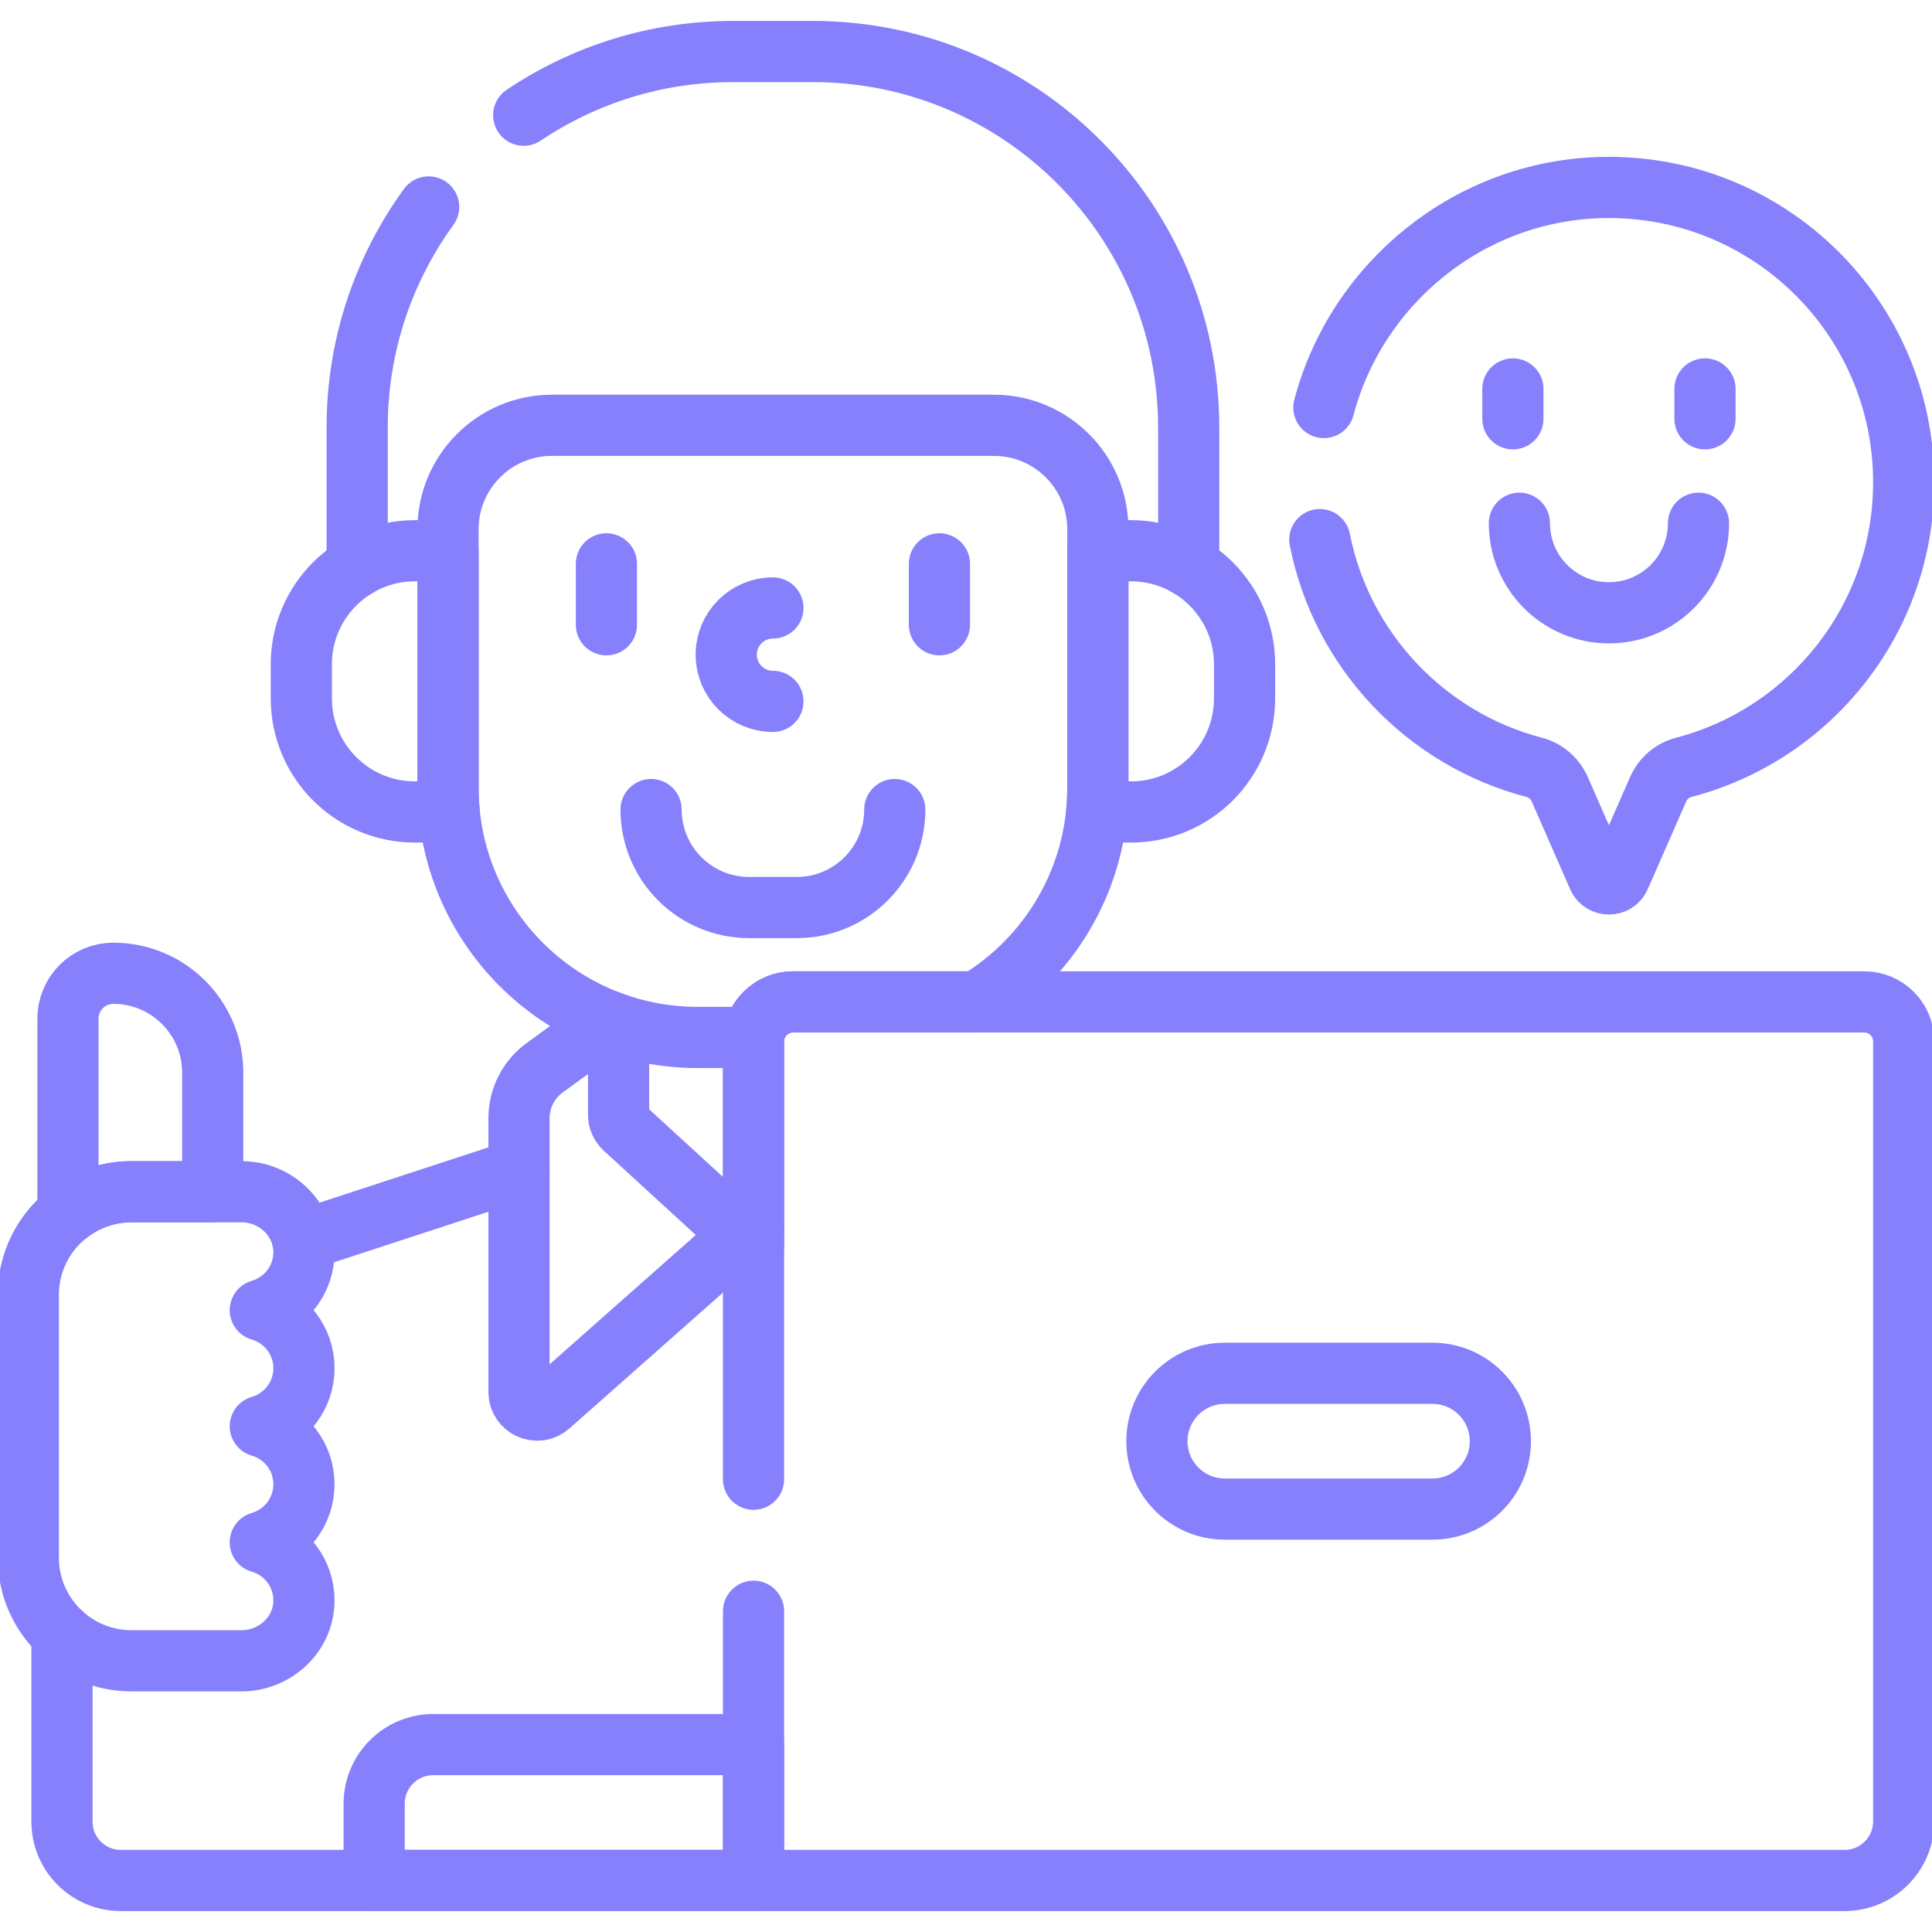
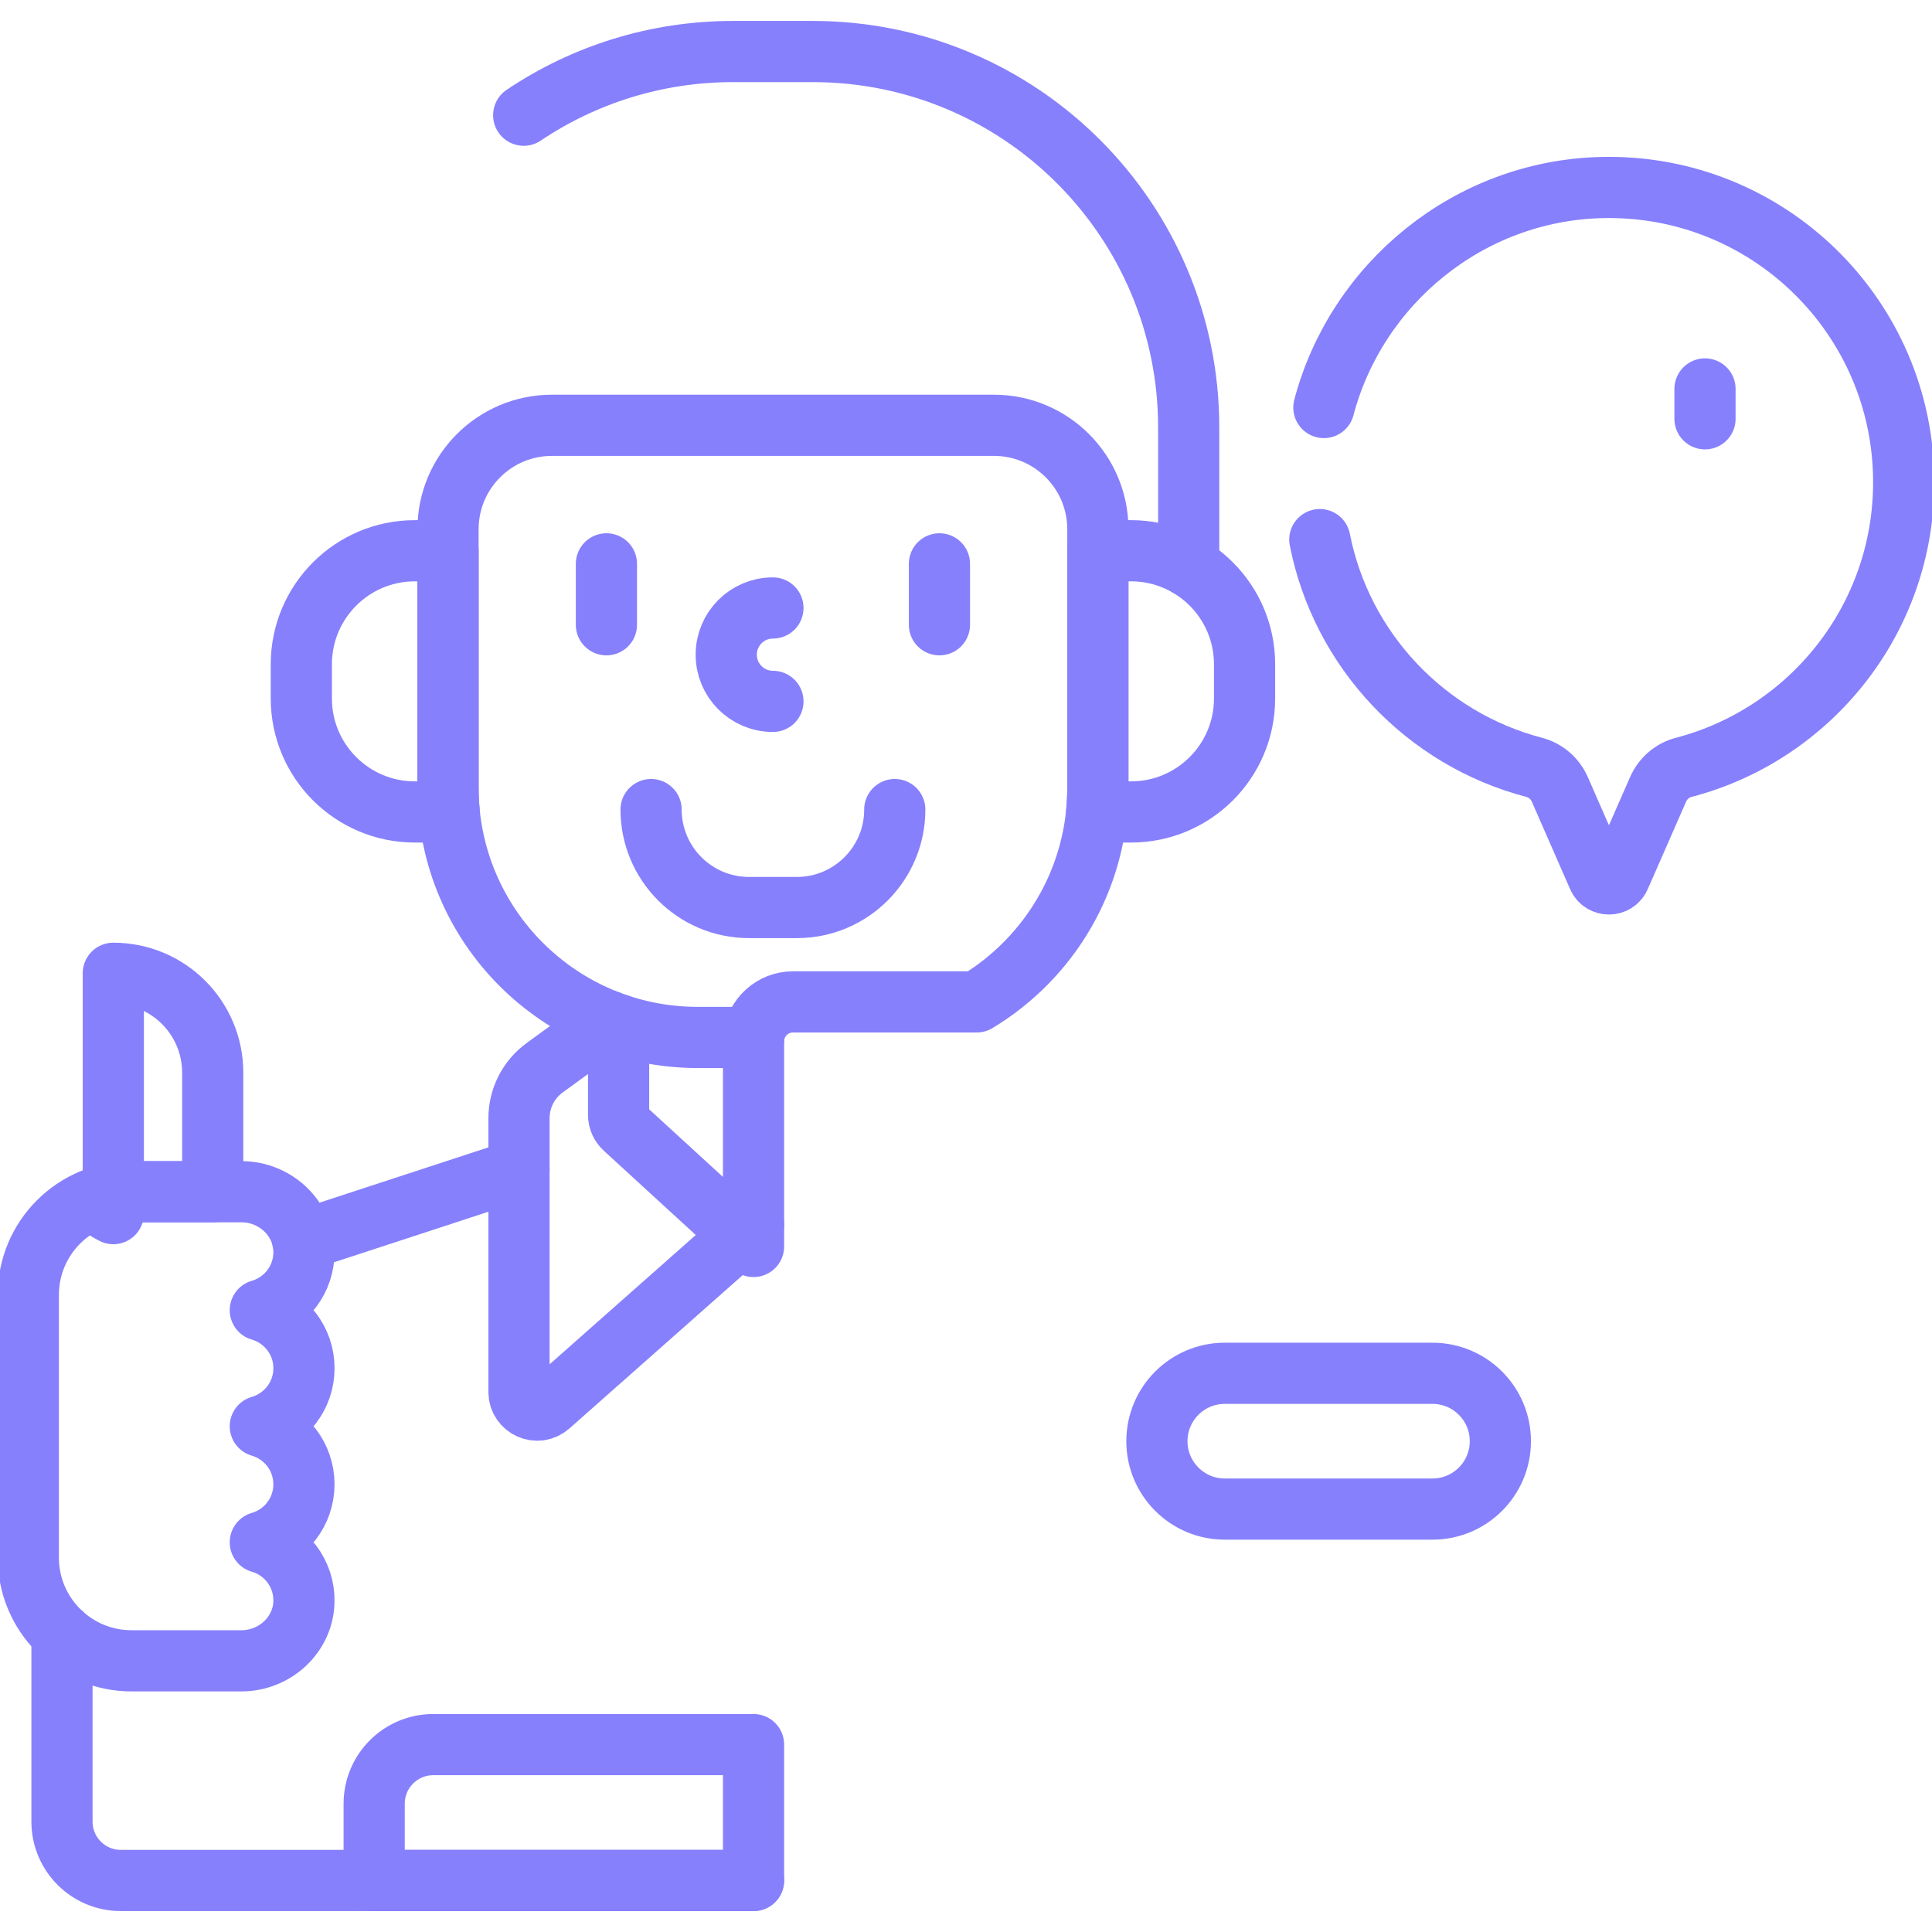
<svg xmlns="http://www.w3.org/2000/svg" width="60" height="60" viewBox="0 0 60 60" fill="none">
  <g clip-path="url(#clip0_1241_11282)">
    <path d="M40.988 16.758C41.668 20.202 44.279 22.951 47.647 23.831C48.003 23.924 48.295 24.18 48.443 24.518L49.632 27.233C49.76 27.525 50.174 27.525 50.302 27.233L51.492 24.518C51.639 24.18 51.93 23.924 52.286 23.832C56.219 22.805 59.121 19.23 59.121 14.976C59.121 9.846 54.902 5.702 49.745 5.824C45.609 5.922 42.13 8.81 41.114 12.656" stroke="#8680FD" stroke-width="1.9" stroke-miterlimit="10" stroke-linecap="round" stroke-linejoin="round" />
-     <path d="M52.748 16.25C52.748 17.786 51.503 19.031 49.967 19.031C48.431 19.031 47.186 17.786 47.186 16.25" stroke="#8680FD" stroke-width="1.9" stroke-miterlimit="10" stroke-linecap="round" stroke-linejoin="round" />
-     <path d="M46.984 12.079V13.006" stroke="#8680FD" stroke-width="1.9" stroke-miterlimit="10" stroke-linecap="round" stroke-linejoin="round" />
    <path d="M52.95 12.079V13.006" stroke="#8680FD" stroke-width="1.9" stroke-miterlimit="10" stroke-linecap="round" stroke-linejoin="round" />
    <path d="M36.916 17.593V13.276C36.916 6.828 31.689 1.6 25.24 1.6H22.768C20.36 1.6 18.123 2.329 16.264 3.578" stroke="#8680FD" stroke-width="1.9" stroke-miterlimit="10" stroke-linecap="round" stroke-linejoin="round" />
-     <path d="M13.312 6.427C11.916 8.351 11.092 10.717 11.092 13.276V17.593" stroke="#8680FD" stroke-width="1.9" stroke-miterlimit="10" stroke-linecap="round" stroke-linejoin="round" />
    <path d="M16.118 36.321L9.401 38.52" stroke="#8680FD" stroke-width="1.9" stroke-miterlimit="10" stroke-linecap="round" stroke-linejoin="round" />
    <path d="M1.925 50.74V56.572C1.925 57.582 2.743 58.4 3.752 58.4H23.402" stroke="#8680FD" stroke-width="1.9" stroke-miterlimit="10" stroke-linecap="round" stroke-linejoin="round" />
    <path d="M13.914 24.466V17.104H12.883C10.936 17.104 9.358 18.683 9.358 20.63V21.691C9.358 23.638 10.936 25.216 12.883 25.216H13.95C13.927 24.969 13.914 24.719 13.914 24.466Z" stroke="#8680FD" stroke-width="1.9" stroke-miterlimit="10" stroke-linecap="round" stroke-linejoin="round" />
    <path d="M35.125 17.104H34.095V24.466C34.095 24.719 34.082 24.969 34.058 25.216H35.125C37.072 25.216 38.651 23.638 38.651 21.691V20.629C38.65 18.683 37.072 17.104 35.125 17.104Z" stroke="#8680FD" stroke-width="1.9" stroke-miterlimit="10" stroke-linecap="round" stroke-linejoin="round" />
    <path d="M18.904 31.711L16.914 33.161C16.414 33.525 16.118 34.107 16.118 34.726V43.229C16.118 43.714 16.691 43.972 17.054 43.651L23.402 38.034" stroke="#8680FD" stroke-width="1.9" stroke-miterlimit="10" stroke-linecap="round" stroke-linejoin="round" />
    <path d="M19.211 31.82V34.621C19.211 34.779 19.277 34.93 19.394 35.037L23.402 38.71V32.339C23.402 32.299 23.405 32.259 23.409 32.219" stroke="#8680FD" stroke-width="1.9" stroke-miterlimit="10" stroke-linecap="round" stroke-linejoin="round" />
    <path d="M24.627 31.115H30.331C32.586 29.759 34.095 27.289 34.095 24.466V16.436C34.095 14.653 32.65 13.208 30.867 13.208H17.142C15.359 13.208 13.914 14.653 13.914 16.436V24.466C13.914 28.748 17.385 32.219 21.667 32.219H23.408C23.469 31.599 23.991 31.115 24.627 31.115Z" stroke="#8680FD" stroke-width="1.9" stroke-miterlimit="10" stroke-linecap="round" stroke-linejoin="round" />
    <path d="M27.788 25.142C27.788 26.822 26.426 28.184 24.746 28.184H23.262C21.582 28.184 20.22 26.822 20.22 25.142" stroke="#8680FD" stroke-width="1.9" stroke-miterlimit="10" stroke-linecap="round" stroke-linejoin="round" />
    <path d="M18.833 17.511V19.403" stroke="#8680FD" stroke-width="1.9" stroke-miterlimit="10" stroke-linecap="round" stroke-linejoin="round" />
    <path d="M29.175 17.511V19.403" stroke="#8680FD" stroke-width="1.9" stroke-miterlimit="10" stroke-linecap="round" stroke-linejoin="round" />
    <path d="M24.004 18.881C23.203 18.881 22.554 19.53 22.554 20.331C22.554 21.132 23.203 21.782 24.004 21.782" stroke="#8680FD" stroke-width="1.9" stroke-miterlimit="10" stroke-linecap="round" stroke-linejoin="round" />
    <path d="M13.457 54.18C12.442 54.18 11.62 55.002 11.62 56.017V58.4H23.402V54.18H13.457Z" stroke="#8680FD" stroke-width="1.9" stroke-miterlimit="10" stroke-linecap="round" stroke-linejoin="round" />
-     <path d="M23.402 50.039V58.4H57.284C58.299 58.4 59.121 57.578 59.121 56.563V32.339C59.121 31.663 58.573 31.115 57.897 31.115H24.627C23.951 31.115 23.402 31.663 23.402 32.339V45.938" stroke="#8680FD" stroke-width="1.9" stroke-miterlimit="10" stroke-linecap="round" stroke-linejoin="round" />
    <path d="M44.486 46.866H38.037C36.873 46.866 35.929 45.922 35.929 44.758C35.929 43.593 36.873 42.649 38.037 42.649H44.486C45.651 42.649 46.595 43.593 46.595 44.758C46.595 45.922 45.651 46.866 44.486 46.866Z" stroke="#8680FD" stroke-width="1.9" stroke-miterlimit="10" stroke-linecap="round" stroke-linejoin="round" />
-     <path d="M4.085 37.01H6.606V33.312C6.606 31.608 5.224 30.226 3.519 30.226C2.742 30.226 2.111 30.856 2.111 31.634V37.69C2.656 37.264 3.34 37.01 4.085 37.01Z" stroke="#8680FD" stroke-width="1.9" stroke-miterlimit="10" stroke-linecap="round" stroke-linejoin="round" />
+     <path d="M4.085 37.01H6.606V33.312C6.606 31.608 5.224 30.226 3.519 30.226V37.69C2.656 37.264 3.34 37.01 4.085 37.01Z" stroke="#8680FD" stroke-width="1.9" stroke-miterlimit="10" stroke-linecap="round" stroke-linejoin="round" />
    <path d="M9.44 42.492C9.44 41.636 8.867 40.916 8.084 40.689C8.877 40.46 9.454 39.724 9.439 38.855C9.422 37.82 8.535 37.01 7.5 37.01H4.085C2.314 37.01 0.879 38.445 0.879 40.215V48.372C0.879 50.143 2.314 51.578 4.085 51.578H7.5C8.534 51.578 9.422 50.768 9.439 49.733C9.454 48.863 8.877 48.128 8.084 47.898C8.867 47.672 9.439 46.952 9.439 46.096C9.439 45.241 8.867 44.52 8.084 44.294C8.867 44.067 9.44 43.347 9.44 42.492Z" stroke="#8680FD" stroke-width="1.9" stroke-miterlimit="10" stroke-linecap="round" stroke-linejoin="round" />
  </g>
  <defs>
    <clipPath id="clip0_1241_11282">
      <rect width="60" height="60" fill="white" />
    </clipPath>
  </defs>
</svg>